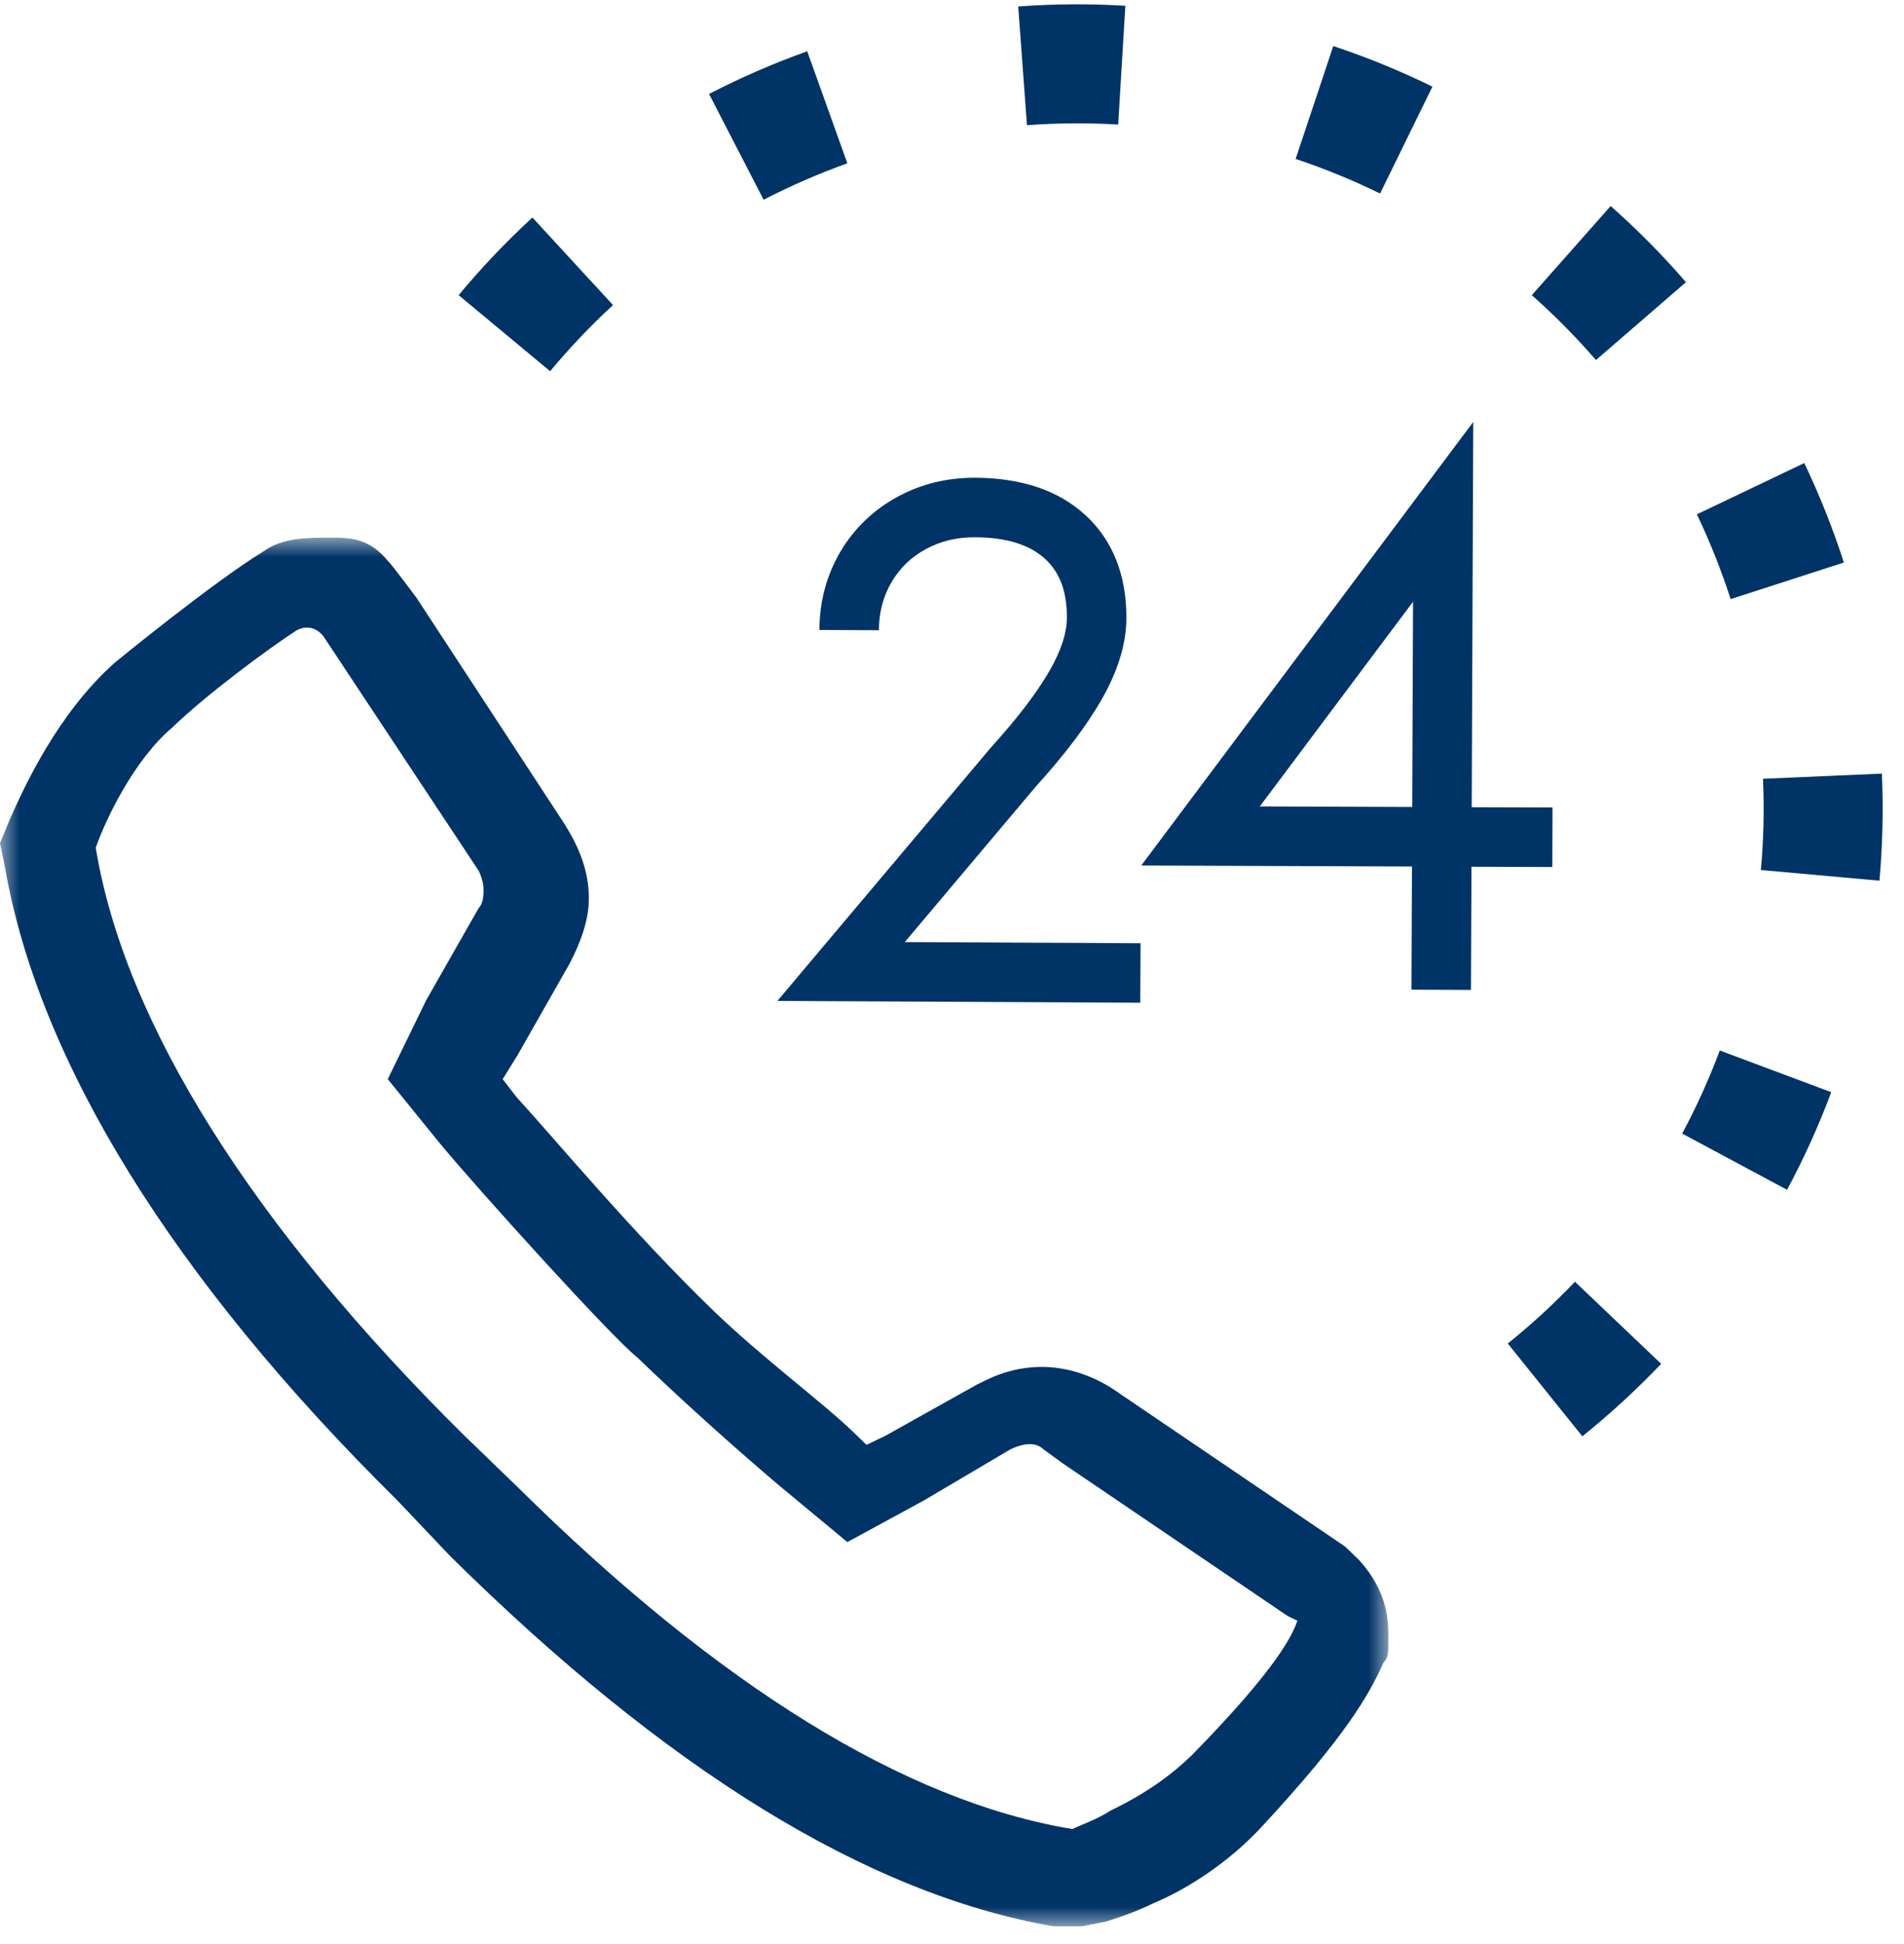
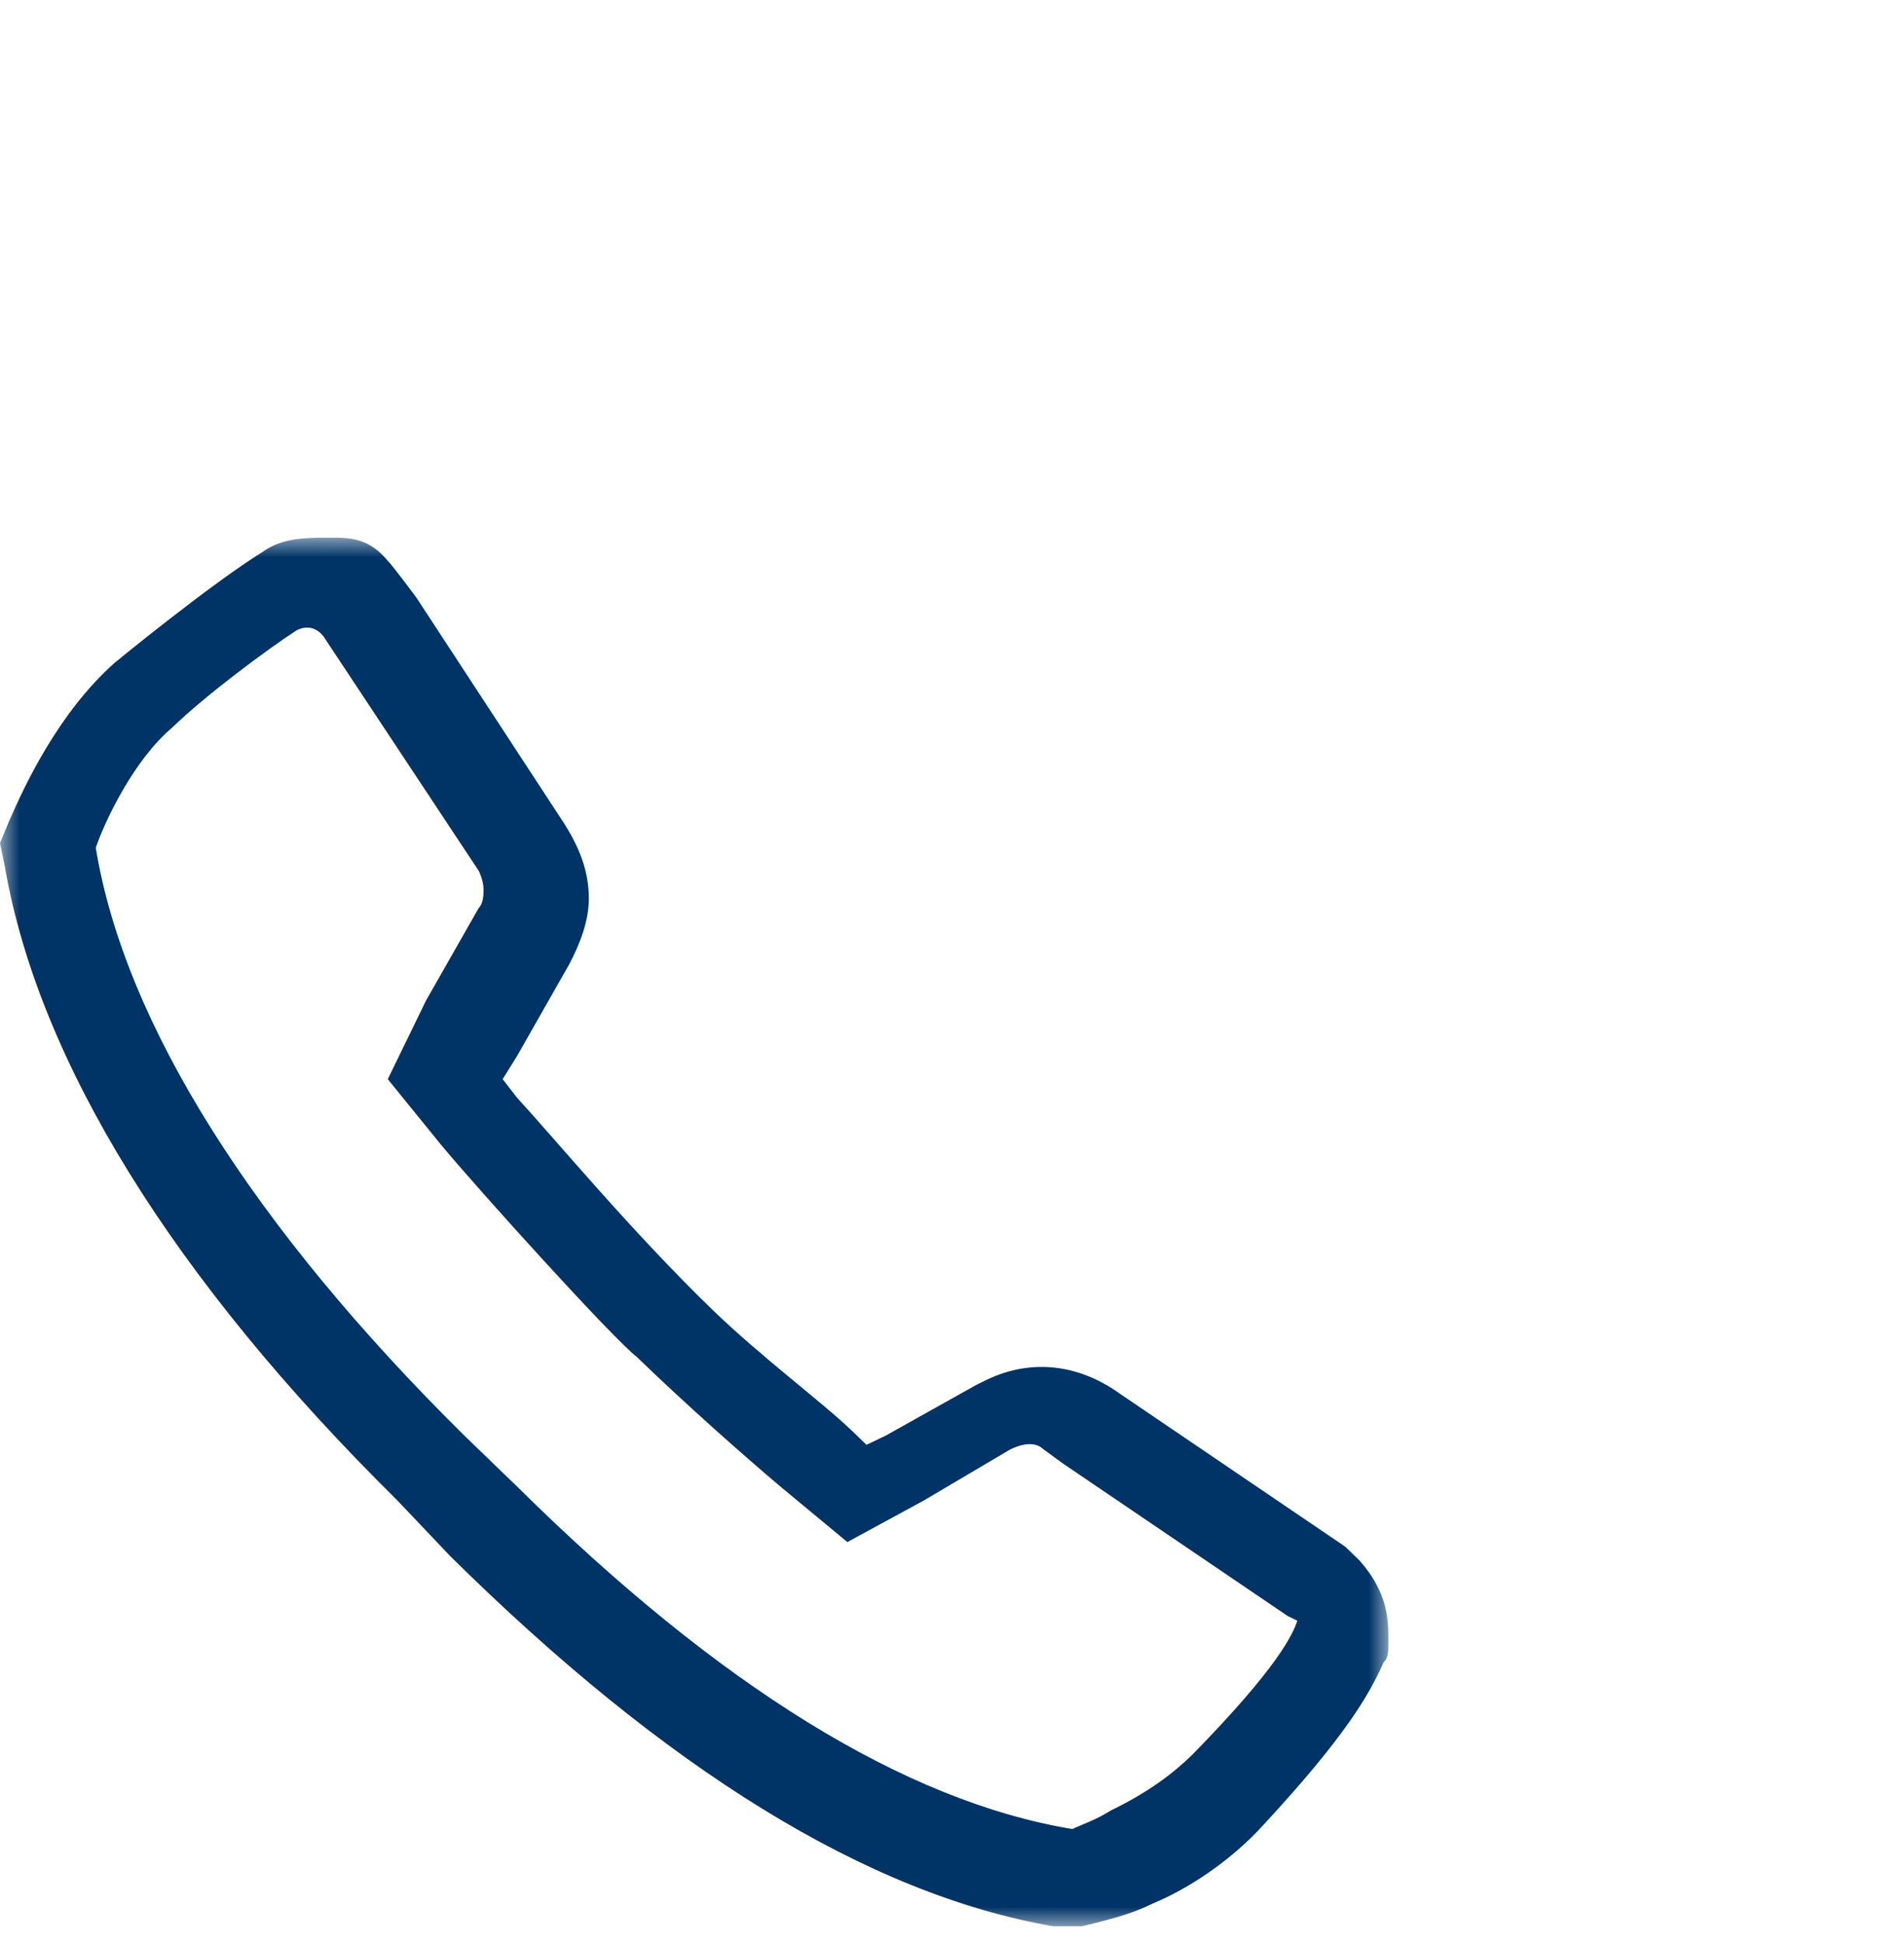
<svg xmlns="http://www.w3.org/2000/svg" xmlns:xlink="http://www.w3.org/1999/xlink" width="48px" height="49px" viewBox="0 0 48 49" version="1.1">
  <title>Ikonka 34</title>
  <desc>Created with Sketch.</desc>
  <defs>
    <polygon id="path-1" points="0 0.001 35 0.001 35 35 0 35" />
  </defs>
  <g id="Symbols" stroke="none" stroke-width="1" fill="none" fill-rule="evenodd">
    <g id="Organisms/Desktop/Header/Custom-#5" transform="translate(-824, -19)">
      <g id="Ikonka-34" transform="translate(824, 16)">
-         <path d="M28.754,26.774 L28.746,28.274 L19.598,28.229 L20.63,27.003 L24.982,21.84 C25.657,21.096 26.153,20.443 26.47,19.888 C26.757,19.385 26.894,18.948 26.896,18.578 C26.9,17.901 26.714,17.422 26.345,17.085 C25.961,16.734 25.384,16.545 24.581,16.542 C24.118,16.539 23.706,16.64 23.332,16.845 C22.964,17.047 22.682,17.32 22.474,17.676 C22.265,18.034 22.159,18.433 22.157,18.885 L20.657,18.878 C20.66,18.166 20.835,17.508 21.179,16.919 C21.525,16.328 22.006,15.862 22.611,15.53 C23.211,15.2 23.875,15.038 24.589,15.042 C25.738,15.047 26.672,15.352 27.357,15.978 C28.057,16.617 28.402,17.506 28.396,18.587 C28.392,19.239 28.179,19.92 27.772,20.631 C27.395,21.292 26.835,22.029 26.111,22.827 L22.81,26.745 L28.754,26.774 Z" id="Stroke-1" fill="#003366" fill-rule="nonzero" />
-         <path d="M39.139,23.353 L39.134,24.853 L37.096,24.846 L37.083,27.951 L35.583,27.945 L35.596,24.84 L28.771,24.815 L37.141,13.635 L37.102,23.346 L39.139,23.353 Z M35.623,18.166 L31.76,23.326 L35.602,23.34 L35.623,18.166 Z" id="Stroke-3" fill="#003366" fill-rule="nonzero" />
        <g id="Group-7" stroke-width="1" fill-rule="evenodd" transform="translate(0, 16.551)">
          <mask id="mask-2" fill="white">
            <use xlink:href="#path-1" />
          </mask>
          <g id="Clip-6" />
-           <path d="M8.207,2.567 L12.069,8.399 C12.069,8.399 12.19,8.633 12.19,8.867 C12.19,8.983 12.19,9.216 12.069,9.334 L10.741,11.666 L9.776,13.649 L11.103,15.284 C12.069,16.45 15.448,20.183 16.052,20.649 C17.259,21.817 18.707,23.101 19.672,23.916 L21.362,25.317 L23.293,24.267 L25.466,22.983 C25.948,22.75 26.19,22.866 26.311,22.983 L26.793,23.334 L32.466,27.183 L32.707,27.299 C32.586,27.649 32.224,28.466 30.052,30.683 C29.569,31.149 28.966,31.616 28,32.084 C27.638,32.316 27.276,32.434 27.035,32.55 C22.811,31.851 18.103,28.933 13.035,23.916 C12.793,23.683 12.672,23.567 12.431,23.334 L12.311,23.216 C12.19,23.101 12.19,23.101 12.069,22.983 L11.948,22.866 L11.707,22.634 C6.396,17.384 3.138,12.251 2.414,7.816 C2.655,7.117 3.379,5.599 4.345,4.784 C5.19,3.966 6.759,2.8 7.483,2.333 C7.965,2.099 8.207,2.567 8.207,2.567 M6.638,0.349 C5.311,1.167 2.896,3.15 2.896,3.15 C1.448,4.434 0.603,6.3 0.241,7.117 L0,7.699 L0.121,8.284 C0.965,13.184 4.345,18.666 10.017,24.267 L11.345,25.666 C16.776,31.034 21.845,34.184 26.552,35.001 L27.276,35.001 L27.879,34.883 C28.242,34.767 28.603,34.65 29.086,34.416 C29.931,34.066 31.018,33.367 31.862,32.434 C33.914,30.216 34.518,29.166 34.879,28.351 C35,28.233 35,28.116 35,27.767 C35,27.299 35,26.601 34.276,25.784 L33.914,25.433 L28.242,21.584 C27.276,20.884 26.069,20.649 24.862,21.233 L24.621,21.351 L22.328,22.634 L21.845,22.866 L21.483,22.517 C20.759,21.817 19.19,20.649 17.983,19.483 C15.931,17.5 14,15.166 13.035,14.117 L12.672,13.649 L13.035,13.066 L14.362,10.733 C14.603,10.267 14.845,9.684 14.845,9.1 C14.845,8.399 14.603,7.816 14.242,7.234 L10.5,1.516 C10.5,1.516 9.896,0.7 9.776,0.584 C9.293,0.001 8.811,0.001 8.328,0.001 C7.724,0.001 7.121,0.001 6.638,0.349" id="Fill-5" fill="#003366" mask="url(#mask-2)" />
+           <path d="M8.207,2.567 L12.069,8.399 C12.069,8.399 12.19,8.633 12.19,8.867 C12.19,8.983 12.19,9.216 12.069,9.334 L10.741,11.666 L9.776,13.649 L11.103,15.284 C12.069,16.45 15.448,20.183 16.052,20.649 C17.259,21.817 18.707,23.101 19.672,23.916 L21.362,25.317 L23.293,24.267 L25.466,22.983 C25.948,22.75 26.19,22.866 26.311,22.983 L26.793,23.334 L32.466,27.183 L32.707,27.299 C32.586,27.649 32.224,28.466 30.052,30.683 C29.569,31.149 28.966,31.616 28,32.084 C27.638,32.316 27.276,32.434 27.035,32.55 C22.811,31.851 18.103,28.933 13.035,23.916 C12.793,23.683 12.672,23.567 12.431,23.334 L12.311,23.216 C12.19,23.101 12.19,23.101 12.069,22.983 L11.948,22.866 L11.707,22.634 C6.396,17.384 3.138,12.251 2.414,7.816 C2.655,7.117 3.379,5.599 4.345,4.784 C5.19,3.966 6.759,2.8 7.483,2.333 C7.965,2.099 8.207,2.567 8.207,2.567 M6.638,0.349 C5.311,1.167 2.896,3.15 2.896,3.15 C1.448,4.434 0.603,6.3 0.241,7.117 L0,7.699 L0.121,8.284 C0.965,13.184 4.345,18.666 10.017,24.267 L11.345,25.666 C16.776,31.034 21.845,34.184 26.552,35.001 L27.276,35.001 C28.242,34.767 28.603,34.65 29.086,34.416 C29.931,34.066 31.018,33.367 31.862,32.434 C33.914,30.216 34.518,29.166 34.879,28.351 C35,28.233 35,28.116 35,27.767 C35,27.299 35,26.601 34.276,25.784 L33.914,25.433 L28.242,21.584 C27.276,20.884 26.069,20.649 24.862,21.233 L24.621,21.351 L22.328,22.634 L21.845,22.866 L21.483,22.517 C20.759,21.817 19.19,20.649 17.983,19.483 C15.931,17.5 14,15.166 13.035,14.117 L12.672,13.649 L13.035,13.066 L14.362,10.733 C14.603,10.267 14.845,9.684 14.845,9.1 C14.845,8.399 14.603,7.816 14.242,7.234 L10.5,1.516 C10.5,1.516 9.896,0.7 9.776,0.584 C9.293,0.001 8.811,0.001 8.328,0.001 C7.724,0.001 7.121,0.001 6.638,0.349" id="Fill-5" fill="#003366" mask="url(#mask-2)" />
        </g>
-         <path d="M12.802,14.833 L10.224,13.3 C10.684,12.525 11.196,11.782 11.755,11.076 L14.107,12.938 C13.631,13.54 13.195,14.173 12.802,14.833 Z M17.442,9.722 L15.666,7.304 C16.391,6.771 17.152,6.286 17.942,5.854 L19.383,8.485 C18.709,8.854 18.061,9.267 17.442,9.722 Z M23.705,6.828 L23.019,3.907 C23.894,3.701 24.784,3.554 25.684,3.467 L25.974,6.452 C25.208,6.527 24.45,6.652 23.705,6.828 Z M30.528,6.608 L31.02,3.649 C31.913,3.797 32.791,4.005 33.649,4.269 L32.767,7.136 C32.036,6.911 31.289,6.735 30.528,6.608 Z M36.946,9.068 L38.558,6.538 C39.318,7.022 40.044,7.556 40.733,8.137 L38.799,10.43 C38.212,9.936 37.593,9.48 36.946,9.068 Z M41.92,13.873 L44.392,12.173 C44.902,12.915 45.363,13.69 45.77,14.493 L43.095,15.85 C42.747,15.166 42.355,14.505 41.92,13.873 Z M44.609,20.196 L47.549,19.598 C47.728,20.478 47.849,21.372 47.91,22.274 L44.916,22.475 C44.865,21.707 44.762,20.946 44.609,20.196 Z M44.604,27.13 L47.544,27.729 C47.364,28.615 47.125,29.485 46.829,30.333 L43.996,29.347 C44.247,28.625 44.451,27.885 44.604,27.13 Z M41.91,33.458 L44.38,35.162 C43.868,35.903 43.308,36.61 42.703,37.277 L40.481,35.261 C40.997,34.693 41.474,34.09 41.91,33.458 Z" id="Stroke-8" fill="#003366" fill-rule="nonzero" transform="translate(29.067, 20.372) rotate(9) translate(-29.067, -20.372) " />
      </g>
    </g>
  </g>
</svg>